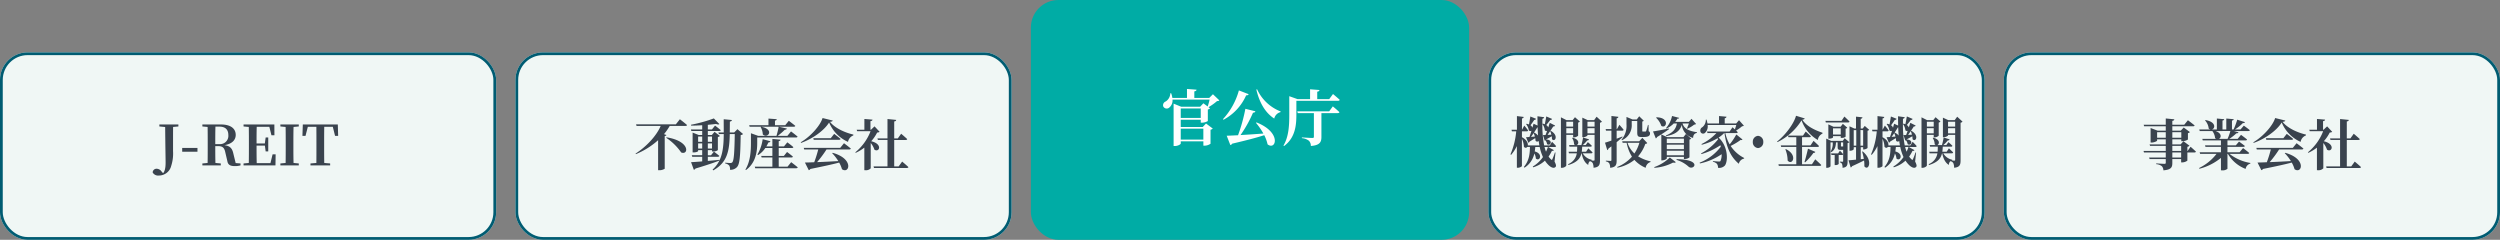
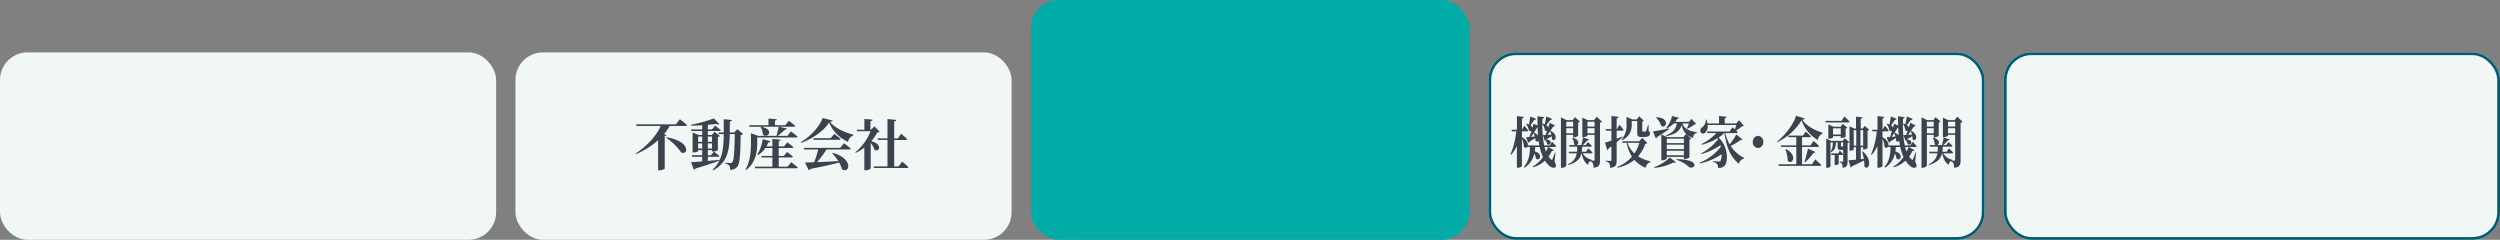
<svg xmlns="http://www.w3.org/2000/svg" width="907" height="87" viewBox="0 0 907 87">
  <rect x="0" y="0" width="907" height="87" fill="#808080" stroke="none" />
  <g id="market_prediction-fig01" transform="translate(-94 -337)">
    <g id="グループ_1950" data-name="グループ 1950" transform="translate(366.615 -302)">
      <rect id="長方形_1977" data-name="長方形 1977" width="159" height="87" rx="10" transform="translate(101.385 639)" fill="#00aca5" />
    </g>
    <g id="長方形_1992" data-name="長方形 1992" transform="translate(94 356)" fill="#f0f7f5" stroke="#005c72" stroke-width="1">
      <rect width="180" height="68" rx="10" stroke="none" />
-       <rect x="0.5" y="0.5" width="179" height="67" rx="9.5" fill="none" />
    </g>
-     <path id="パス_1473" data-name="パス 1473" d="M-25.63-8.206V-11.66h7.26v3.454Zm8.206,3.894v3.96H-25.63v-3.96Zm3.476-12.5-1.342,1.342H-20.7v-2.376c.594-.088.77-.308.814-.616l-3.476-.264v3.256h-5.3a8.046,8.046,0,0,0-.44-1.694h-.308a3.626,3.626,0,0,1-1.694,2.992,1.443,1.443,0,0,0-.88,1.76,1.393,1.393,0,0,0,2.112.506,3.3,3.3,0,0,0,1.254-2.948h13.464a25.444,25.444,0,0,1-.7,2.486l-1.562-1.166-1.166,1.254h-6.886l-2.75-1.122V1.98h.418c1.122,0,2.178-.616,2.178-.924V.264h8.206V1.848h.44a3.867,3.867,0,0,0,2.156-.7V-3.938a1.548,1.548,0,0,0,.814-.418L-16.456-6.2l-1.188,1.276H-25.63v-2.64h7.26V-6.49h.44A4.339,4.339,0,0,0-15.8-7.084v-4.2A1.309,1.309,0,0,0-15-11.7l-.55-.418a19.684,19.684,0,0,0,3.08-2.2c.44-.022.682-.088.836-.286Zm9.416-1.386A25.2,25.2,0,0,1-10.318-7.766l.22.2a18.435,18.435,0,0,0,8.206-8.866c.506.066.792-.11.9-.4ZM1.65-6.446A24.4,24.4,0,0,1,4.356-2.552c-2.992.22-5.9.418-8.294.55A45.174,45.174,0,0,0,.594-10.12c.55,0,.792-.22.858-.506l-3.63-.9A60.5,60.5,0,0,1-4.84-1.936c-1.738.088-3.168.154-4.114.176l1.32,3.388a1.089,1.089,0,0,0,.682-.506C-1.694-.11,2-1.078,4.664-1.958a13.242,13.242,0,0,1,1.21,3.322c3.058,2.376,5.236-4.312-4-7.942ZM1.8-18.5C2.97-13.618,5.06-10.1,8.294-7.986a3.129,3.129,0,0,1,2.266-2.332l.066-.242a15.663,15.663,0,0,1-8.558-8.052Zm26.422,7.9H16.654l.176.638h5.852v8.6c0,.264-.132.418-.528.418-.616,0-3.828-.2-3.828-.2V-.88a4.864,4.864,0,0,1,2.552.946,2.624,2.624,0,0,1,.7,1.892C24.882,1.716,25.41.484,25.41-1.3V-9.966h5.918c.33,0,.572-.11.616-.352-.9-.858-2.4-2.09-2.4-2.09Zm.022-4.444H23.892v-2.684c.594-.088.77-.308.814-.616l-3.41-.264v3.564H16.72L13.75-16.1v6.622c0,3.784-.132,7.964-2.112,11.286l.22.176c4.2-3.1,4.466-7.832,4.466-11.484v-4.928H31.438c.308,0,.55-.11.616-.352-.924-.858-2.442-2.112-2.442-2.112Z" transform="translate(548 388)" fill="#fff" />
-     <path id="パス_1472" data-name="パス 1472" d="M-25.28-14.84h-6.9v.72l2.1.2c.08,8.4.16,11.28.16,12.94,0,2.02-.34,3.2-.92,3.82l-.58-.66a2.225,2.225,0,0,0-1.7-.96,1.41,1.41,0,0,0-1.5,1.32,2.229,2.229,0,0,0,2.26,1.14A4.568,4.568,0,0,0-27.9.22a14.506,14.506,0,0,0,.68-5.4V-8c0-2,0-3.98.02-5.94l1.92-.18Zm1.38,9.88h5.54V-6.32H-23.9Zm12-2.76c0-2.3,0-4.32.06-6.34h1.46c2.14,0,3.22,1.1,3.22,3.04a3.01,3.01,0,0,1-3.28,3.3ZM-4.5-.84-5.32-4.2c-.4-1.86-1.1-2.84-3.26-3.14,2.92-.46,4.1-2,4.1-3.7,0-2.38-1.92-3.8-5.34-3.8h-6.76v.72l1.9.18c.04,2.02.04,4.04.04,6.04v.98c0,2.04,0,4.06-.04,6.04l-1.9.18V0H-9.9V-.7l-1.94-.18c-.06-1.98-.06-4-.06-6.1h1.1c1.66,0,2.22.68,2.56,2.34l.72,3.08C-7.3-.2-6.44.26-4.82.26A7.027,7.027,0,0,0-2.74,0V-.7ZM8.9-4.02,8.12-.82H3.14c-.06-2.04-.06-4.1-.06-6.36H6.1l.28,2.1h.94v-5.04H6.38l-.3,2.18h-3c0-2.1,0-4.1.06-6.06H7.72l.76,3.08H9.56l-.02-3.92H-1.64v.72l1.9.18C.3-11.92.3-9.9.3-7.9v.98C.3-4.88.3-2.86.26-.88l-1.9.18V0H9.94L10-4.02Zm9.5-10.1v-.72H11.72v.72l1.9.18c.04,2.02.04,4.04.04,6.04v.98c0,2.04,0,4.06-.04,6.04l-1.9.18V0H18.4V-.7L16.5-.88c-.06-2-.06-4.04-.06-6.04V-7.9c0-2.04,0-4.04.06-6.04ZM30.74-14l.82,3.3h1.12l-.12-4.14H19.86l-.14,4.14h1.12l.84-3.3h3.1c.02,2.02.02,4.08.02,6.1v.98c0,2.04,0,4.06-.02,6.04L22.64-.7V0h7.14V-.7L27.64-.88c-.04-2.02-.04-4.04-.04-6.04V-7.9c0-2.06,0-4.1.04-6.1Z" transform="translate(184 397)" fill="#3a434e" />
    <g id="長方形_1993" data-name="長方形 1993" transform="translate(281 356)" fill="#f0f7f5" stroke="#005c72" stroke-width="1">
      <rect width="180" height="68" rx="10" stroke="none" />
-       <rect x="0.5" y="0.5" width="179" height="67" rx="9.5" fill="none" />
    </g>
    <path id="パス_1471" data-name="パス 1471" d="M-38.32-10.02A20,20,0,0,1-32.88-4.7c2.68,1.16,3.52-4.06-5.28-5.48Zm3.52-4.88H-49.24l.18.58h8.76c-1.48,3.52-5.14,7.5-9.12,10.04l.12.2a28.059,28.059,0,0,0,8.06-5.06V1.76h.44a3.614,3.614,0,0,0,1.96-.54V-10.64c.38-.06.56-.2.62-.38l-.88-.32a20.535,20.535,0,0,0,2.08-2.98h5.7c.3,0,.54-.1.58-.32-.98-.86-2.6-2.1-2.6-2.1Zm8.08,8.8V-7.98h1.48V-6.1Zm1.48-4.36v1.9h-1.48v-1.9Zm3.56,0v1.9H-23.2v-1.9ZM-23.2-6.1V-7.98h1.52V-6.1ZM-19.08-2c-1.42.14-2.82.26-4.12.38v-1.5h3.64c.28,0,.48-.1.54-.32C-19.78-4.08-20.98-5-20.98-5l-1.06,1.32H-23.2V-5.52h1.52v.46h.38a2.53,2.53,0,0,0,1.74-.48v-4.78a1.053,1.053,0,0,0,.74-.36l-1.94-1.48-.98,1.14H-23.2v-1.46h4.14c.3,0,.5-.08.54-.3-.78-.7-2.06-1.66-2.06-1.66l-1.12,1.4h-1.5v-1.68c1.1-.1,2.12-.2,2.96-.32.58.24,1.02.26,1.24.06l-2.02-2.06a51.084,51.084,0,0,1-8.3,2.3l.04.32c1.28,0,2.68-.06,4.04-.14v1.52h-4.1l.16.56h3.94v1.46H-26.5l-2.22-.88v7.2h.36c1,0,1.64-.34,1.64-.5v-.32h1.48v1.84h-3.78l.16.56h3.62v1.68c-1.74.14-3.18.24-4.04.28l1,2.76a.851.851,0,0,0,.6-.46c4.04-1.2,6.76-2.14,8.64-2.88Zm6.62-11.14-1.18,1.2h-1.6c.02-1.24.02-2.56.04-3.96.48-.06.68-.26.74-.56l-2.98-.28c0,1.72.02,3.3.02,4.8h-1.94l.18.58h1.76c-.06,5.58-.56,9.68-4.04,12.88l.22.3c5.18-2.9,5.88-7.2,6-13.18h1.82c-.12,6.62-.3,9.66-.92,10.26A.892.892,0,0,1-15-.86c-.4,0-1.3-.06-1.9-.12V-.7a2.7,2.7,0,0,1,1.46.76,2.491,2.491,0,0,1,.28,1.54,3.2,3.2,0,0,0,2.5-.94C-11.64-.4-11.4-3.04-11.28-11a1.28,1.28,0,0,0,.86-.38Zm8.42-.78a5.776,5.776,0,0,1,.78,2.7c1.86,1.68,4.38-1.84-.6-2.8Zm-1.24,3.8H8.8c.28,0,.52-.1.56-.32-.9-.78-2.38-1.88-2.38-1.88L5.66-10.7H2.14a25.71,25.71,0,0,0,2.6-2.24c.42,0,.66-.16.74-.42l-2.9-.66h5.4c.28,0,.5-.1.56-.32-.92-.76-2.36-1.84-2.36-1.84l-1.3,1.6H1.16v-1.66c.48-.08.6-.26.64-.52l-3-.22v2.4h-7l.16.56H2.5a32.059,32.059,0,0,1-.8,3.32H-4.9l-2.66-.96V-8.2c0,2.94-.18,6.7-2,9.72l.18.18c3.78-2.72,4.1-7.18,4.1-9.9ZM5.72.46H2.52V-2.86H7.14c.28,0,.46-.1.52-.32-.78-.7-2.12-1.68-2.12-1.68L4.38-3.42H2.52V-6.3H7.3a.5.5,0,0,0,.54-.32c-.86-.78-2.2-1.74-2.2-1.74L4.42-6.88H2.52V-8.8c.48-.08.62-.26.66-.52L.22-9.6v2.72h-2.2A10.573,10.573,0,0,0-1.24-8.3c.44-.02.68-.18.76-.44L-3.3-9.52a14.776,14.776,0,0,1-1.92,5.6l.26.18A8.847,8.847,0,0,0-2.34-6.3H.22v2.88H-3.84l.16.56H.22V.46h-6.4l.18.58H8.84c.3,0,.52-.1.58-.32-.9-.78-2.38-1.88-2.38-1.88ZM24.84-6.36H11.6l.16.58h5.1A44.415,44.415,0,0,1,15.4-1.14c-1.4.06-2.56.1-3.38.1l1.4,2.78A.844.844,0,0,0,14,1.3C18.76.34,22.04-.38,24.44-1.02a9.825,9.825,0,0,1,1.02,2.4c2.66,1.9,4.52-3.74-3.38-5.94l-.18.12a17.481,17.481,0,0,1,2.24,2.88c-2.84.16-5.5.3-7.7.38a39.771,39.771,0,0,0,3.42-4.6h8.26c.3,0,.5-.1.56-.32-.94-.8-2.48-1.94-2.48-1.94ZM21.4-9.86H15.06l.16.58h9.2c.28,0,.48-.1.54-.32-.88-.76-2.32-1.84-2.32-1.84Zm-2.98-7.32C17.6-14.4,14-10.42,10.5-8.38l.14.22c4.1-1.44,8.34-4.44,10.16-7.4a13.328,13.328,0,0,0,6.86,7.04,3.037,3.037,0,0,1,1.92-2.34l.02-.32c-3-.68-6.68-2.3-8.48-4.62.64-.06.92-.18,1-.46Zm18.86,3.02L36-12.94h-.2v-3.1c.54-.08.7-.28.74-.56l-2.94-.24v3.9H30.8l.18.54h4.86A18.435,18.435,0,0,1,30.3-4.74l.18.18a15.824,15.824,0,0,0,3.1-1.88v8.2h.44a2.338,2.338,0,0,0,1.88-.7V-8.12A7.272,7.272,0,0,1,37.24-5.7c1.74,1.16,3.16-2.02-1.16-3.06a14.578,14.578,0,0,0,2.14-3.14c.48-.06.72-.1.9-.28ZM46.04.36H44.42V-9.22h4.16c.3,0,.52-.1.56-.32-.82-.78-2.2-1.94-2.2-1.94l-1.22,1.7h-1.3v-6.16c.52-.06.68-.26.72-.56l-3.16-.32v7.04H38.34l.16.56h3.48V.36H36.92l.16.58H49.02c.28,0,.5-.1.56-.32-.84-.8-2.28-2-2.28-2Z" transform="translate(374 397)" fill="#3a434e" />
    <g id="長方形_1994" data-name="長方形 1994" transform="translate(634 356)" fill="#f0f7f5" stroke="#005c72" stroke-width="1">
      <rect width="180" height="68" rx="10" stroke="none" />
      <rect x="0.5" y="0.5" width="179" height="67" rx="9.5" fill="none" />
    </g>
    <path id="パス_1391" data-name="パス 1391" d="M-86.141-5.78a16.362,16.362,0,0,1-.684,1.72,13.035,13.035,0,0,1-.547-1.72Zm-5.045-5.2c.41-.64.838-1.3,1.214-1.92h.086c.051,1.02.1,2.02.171,2.98A3.791,3.791,0,0,0-91.152-11ZM-92.28-9.44q.487-.63.975-1.38a9.138,9.138,0,0,1,.428,1.26Zm8.893,5.68-.205-.04A25.3,25.3,0,0,1-84.5-1.38c-.171.36-.291.36-.513.1A5.881,5.881,0,0,1-85.9-2.3a13.407,13.407,0,0,0,1.214-2.08c.428.06.616-.02.7-.26l-2.069-1.14h2.446a.411.411,0,0,0,.445-.32c-.547-.64-1.471-1.56-1.471-1.56l-.8,1.32h-2.069a39.946,39.946,0,0,1-.65-7.78,4.483,4.483,0,0,1,.889,2.28.773.773,0,0,0,.821.22c-.188.54-.376,1.04-.547,1.5-.393.02-.718.02-.958.02l.65,2.02a.559.559,0,0,0,.239-.12,2.812,2.812,0,0,1,.616,1.38c1.231.96,2.429-1.62-.393-1.66V-8.5c.855-.46,1.539-.84,2.087-1.16a7.586,7.586,0,0,1,.086,1.04c1.077,1.28,2.6-1.3-.428-3.02l-.205.1a11.78,11.78,0,0,1,.41,1.3c-.479.04-.975.06-1.4.08.7-.94,1.454-2.04,2.1-3.08a.534.534,0,0,0,.65-.32l-1.933-.98c-.171.54-.359,1.12-.547,1.68a1.792,1.792,0,0,0-.735-.88c.5-.56,1.009-1.22,1.471-1.84a.585.585,0,0,0,.65-.38l-2.1-.9c-.171.96-.359,2.04-.53,2.84a4.541,4.541,0,0,0-.7-.22l-.188.12c0-.62,0-1.26.017-1.9.428-.08.6-.3.616-.56l-2.411-.34c0,1.16.017,2.28.034,3.38l-1.454-.68c-.137.48-.274.96-.41,1.46a1.821,1.821,0,0,0-.7-.9c.462-.6.941-1.3,1.368-1.94a.609.609,0,0,0,.65-.4l-2.069-.84c-.154.96-.342,2.04-.5,2.9a4.772,4.772,0,0,0-.872-.26l-.171.12a5.113,5.113,0,0,1,.992,2.28.782.782,0,0,0,.958.14c-.257.84-.513,1.62-.735,2.26-.53.04-.958.08-1.248.08l.855,2a.593.593,0,0,0,.428-.4c.872-.52,1.556-.96,2.069-1.28a6.11,6.11,0,0,1,.1.94.738.738,0,0,0,1.146.1q.1.84.257,1.62h-4.207c.12-.82-.359-2.06-2.121-2.98v-2.14h1.8a.383.383,0,0,0,.428-.32,22.223,22.223,0,0,0-1.385-1.76l-.8,1.5h-.034v-4.08c.445-.08.581-.28.633-.56l-2.463-.3v4.94h-1.967l.137.58h1.573A26.812,26.812,0,0,1-99.72-3.12l.222.22a15.291,15.291,0,0,0,2.1-3.2V1.76h.376c.684,0,1.454-.44,1.454-.64V-8.76a7.816,7.816,0,0,1,.718,2.92c.445.5.924.44,1.2.06h.992c-.034,2.36-.239,4.94-2.206,7.24l.222.28A8.017,8.017,0,0,0-91.066-3.4a4.046,4.046,0,0,1,.547,1.8c1.351,1.3,2.839-1.68-.393-2.56.086-.54.154-1.08.188-1.62h1.608a16.39,16.39,0,0,0,1.18,3.66A11.882,11.882,0,0,1-91.63,1.32l.137.28A10.842,10.842,0,0,0-87.218-.82,9.115,9.115,0,0,0-85.987.72c.753.76,1.967,1.52,2.651.7.239-.3.154-.84-.393-1.9Zm6.4-11.18v1.78h-2.48v-1.78Zm-2.48,4.22v-1.86h2.48v1.86Zm2.48.56v.9h.308a2.306,2.306,0,0,0,1.505-.62v-4.76a1.1,1.1,0,0,0,.633-.38l-1.779-1.56-.838,1.06H-79.4l-2.018-1.02V1.78h.325c.889,0,1.625-.58,1.625-.88V-10.16Zm5.2-.56v-1.86h2.582v1.86Zm2.582-4.22v1.78h-2.582v-1.78Zm.735-1.82-.906,1.24h-2.343l-1.933-.9v7.1h.274c.77,0,1.591-.48,1.591-.68v-.16h2.582V-1.2c0,.24-.051.38-.308.38-.154,0-.53-.02-.872-.06l.1-.02.017-.24A4.84,4.84,0,0,1-73.5-3.48h3.1a.419.419,0,0,0,.462-.32c-.6-.62-1.539-1.48-1.539-1.48L-72.3-4.04h-1.556c.086-.58.12-1.18.154-1.84h3.044A.419.419,0,0,0-70.2-6.2c-.564-.6-1.454-1.34-1.454-1.34l-.77,1.08H-73.5a12.426,12.426,0,0,0,1.625-1.7.562.562,0,0,0,.65-.38l-2.155-.68A26.633,26.633,0,0,1-74-6.46h-1.727c.855-.28,1.146-2.08-1.471-2.68l-.171.1a4.246,4.246,0,0,1,.718,2.28,1.07,1.07,0,0,0,.445.3h-2.24l.137.58h2.8c-.017.66-.017,1.26-.086,1.84h-3.044l.137.56h2.839A5.027,5.027,0,0,1-78.838.46l.171.3c3.13-.98,4.259-2.36,4.686-4.24h.086c.274,1.5.941,3.36,2.411,4.22a1.641,1.641,0,0,1,.564-1.36A1.489,1.489,0,0,1-69.876.1a4.22,4.22,0,0,1,.291,1.66c2.069-.2,2.343-1.1,2.343-2.72V-14.58a1.074,1.074,0,0,0,.7-.4Zm9.167,8.54a5.888,5.888,0,0,0,3.574-5.82V-15.2h2v4.04c0,1.3.154,1.76,1.471,1.76h.889c1.608,0,2.275-.42,2.275-1.24a.8.8,0,0,0-.5-.86l-.034-2.28h-.222a16.62,16.62,0,0,1-.633,2.18c-.068.18-.137.2-.257.22h-.906c-.222,0-.257-.04-.257-.26v-3.38a.773.773,0,0,0,.547-.28l-1.659-1.62-.889,1.16h-1.539l-2.189-.92v2.64a7.757,7.757,0,0,1-1.8,5.62Zm.188-1.36c-.7.28-1.4.54-2.087.8V-11.7h2.069a.419.419,0,0,0,.462-.32c-.547-.72-1.539-1.82-1.539-1.82l-.855,1.56H-61.2v-3.88c.428-.08.6-.28.633-.56l-2.531-.3v4.74h-2.1l.137.58H-63.1v3.6c-1.009.36-1.847.64-2.326.76l.821,2.72a.791.791,0,0,0,.428-.58c.376-.28.735-.54,1.077-.8v4.94c0,.26-.068.34-.325.34-.308,0-1.693-.1-1.693-.1v.28a1.715,1.715,0,0,1,1.248.72,3.32,3.32,0,0,1,.308,1.6C-61.478,1.56-61.2.68-61.2-.9V-7.52c.889-.72,1.591-1.34,2.138-1.84Zm6.157,2.28a13.6,13.6,0,0,1-1.8,3.88,9.254,9.254,0,0,1-2.5-3.88Zm1.077-1.8-1.129,1.24h-6.174l.154.56h1.454a14.508,14.508,0,0,0,1.933,5.04,13.946,13.946,0,0,1-5.37,3.74l.1.26A14.386,14.386,0,0,0-54.757-1.1,11.3,11.3,0,0,0-50.67,1.78a2.539,2.539,0,0,1,1.762-2.1l.017-.24a14.626,14.626,0,0,1-4.532-1.82,13.709,13.709,0,0,0,2.617-4.5c.41-.06.581-.12.7-.34Zm4.994-7.28a7.262,7.262,0,0,1,1.9,2.96c1.915,1.2,3.113-3.06-1.762-3.12Zm4.7,3.88c-2.411.5-4.789.94-5.815,1.08l1.009,2.54a.793.793,0,0,0,.445-.5c2.052-1.24,3.455-2.22,4.4-2.9Zm-.821,9.74V-4.42H-36.8v1.66ZM-36.8-8.78v1.6h-6.208v-1.6Zm0,3.78h-6.208V-6.62H-36.8Zm.342,3.58A2.846,2.846,0,0,0-34.781-2V-8.46a1.049,1.049,0,0,0,.616-.36l-1.9-1.68-.906,1.14h-5.918l-2.1-.96v9.4h.308c.821,0,1.676-.52,1.676-.74V-2.2H-36.8v.78Zm-11.031,3.2a16.9,16.9,0,0,0,6.756-1.9c.513.14.838.06.992-.16l-2.172-1.68a15.55,15.55,0,0,1-5.644,3.48Zm8-2.88a11.537,11.537,0,0,1,4.4,2.48c1.813,1.54,5.251-2.6-4.344-2.74Zm4.5-13.2c-.205.6-.479,1.32-.7,1.8l.171.1a11.1,11.1,0,0,0,2.463-1.5.852.852,0,0,0,.667-.24L-34.046-16l-.941,1.12H-39.98a8.6,8.6,0,0,0,.838-1.18c.445.02.564-.08.633-.28l-2.6-.68a9.432,9.432,0,0,1-2.189,4.4l.137.16a8.5,8.5,0,0,0,2.668-1.84h1.146c-.376,2.12-1.539,3.38-3.968,4.34l.051.26c3.061-.56,4.994-1.72,5.712-4.12a5.479,5.479,0,0,0,4.088,4.76c.068-1.18.513-1.62,1.385-1.82l.017-.26c-3.284-.46-4.737-1.48-5.233-3.16Zm17.205,3.98a22.276,22.276,0,0,1-2.411,3.6,14.218,14.218,0,0,1-1.573-4.1h4.036c.239,0,.428-.1.462-.32-.188-.18-.393-.4-.6-.6a13.142,13.142,0,0,0,2.155-1.54c.342-.04.53-.08.667-.24l-1.762-1.98-1.026,1.2h-4.156v-1.88c.462-.1.6-.3.633-.58l-2.7-.24v2.7h-4.19a8.437,8.437,0,0,0-.359-1.42h-.239A3.4,3.4,0,0,1-30.1-12.96a1.371,1.371,0,0,0-.7,1.62,1.006,1.006,0,0,0,1.642.46,3.159,3.159,0,0,0,.958-2.86h10.4c-.137.5-.325,1.08-.513,1.58-.462-.42-.855-.76-.855-.76l-1.06,1.54H-28.4l.137.56h3.25a18.516,18.516,0,0,1-5.4,3.98l.1.26a22.131,22.131,0,0,0,5.729-2.38l.205.36a18.936,18.936,0,0,1-6.174,5.14l.1.26a23.907,23.907,0,0,0,6.909-3.22c.034.18.086.38.12.56A17.844,17.844,0,0,1-31.1-.08l.12.28a21.949,21.949,0,0,0,7.867-3.36,5.511,5.511,0,0,1-.41,2.44c-.086.18-.257.22-.5.22-.41,0-1.539-.08-2.258-.16l.017.24a3.236,3.236,0,0,1,1.437.74,2.444,2.444,0,0,1,.41,1.46A2.808,2.808,0,0,0-21.9.92c1.214-1.76,1.06-7.12-2.326-10.1a10.918,10.918,0,0,0,2.018-1.64h.137c.735,5.56,2.411,8.8,5.2,11.14a2.426,2.426,0,0,1,1.9-1.88l.051-.22a12.654,12.654,0,0,1-4.926-4.38,22.138,22.138,0,0,0,3.643-2.18c.393.12.564.02.65-.16ZM-8-7.6a2.086,2.086,0,0,0-1.9-2.22,2.086,2.086,0,0,0-1.9,2.22,2.086,2.086,0,0,0,1.9,2.22A2.086,2.086,0,0,0-8-7.6ZM9.654.5H6.063V-5.8h5.678a.427.427,0,0,0,.479-.32C11.484-6.9,10.236-8,10.236-8L9.141-6.36H6.063V-9.32H8.8a.419.419,0,0,0,.462-.32C8.543-10.38,7.4-11.38,7.4-11.38L6.4-9.9H.983l.137.58H3.976v2.96H-1.65l.137.56h5.49V.5H-2.506l.137.58h14.9c.257,0,.445-.1.5-.32C12.2-.08,10.852-1.3,10.852-1.3ZM.009-4.92A11.068,11.068,0,0,1,.829-.86c1.676,2,3.848-1.98-.65-4.16ZM7.157-.18A21.552,21.552,0,0,0,10.2-3.64.575.575,0,0,0,10.886-4L8.218-5.16C7.824-3.44,7.328-1.5,6.952-.34ZM3.874-17.1C3.121-14.2-.094-9.98-2.984-7.76l.12.22a21.2,21.2,0,0,0,8.739-7.9A13.556,13.556,0,0,0,11.792-8.3a2.9,2.9,0,0,1,1.676-2.32l.017-.32c-2.6-.88-5.781-2.28-7.32-4.74.564-.06.787-.18.855-.46Zm16.5,1.84H14.546l.137.58h8.141c.239,0,.428-.1.462-.32-.7-.76-1.864-1.82-1.864-1.82ZM17.3-10.28v-2.26h2.8v2.26Zm3.1,1.2a2.067,2.067,0,0,0,1.471-.44v-2.94a.68.68,0,0,0,.6-.32l-1.608-1.4-.8,1.06H17.47l-1.864-.86V-8.8H15.9c.872,0,1.4-.32,1.4-.46V-9.7h2.8v.62Zm.137,6.22c.239,0,.393-.1.428-.32C20.515-3.72,19.8-4.44,19.8-4.44l-.65,1H16.6l.137.58H17.9V.78h.257a1.55,1.55,0,0,0,1.2-.38V-2.86Zm.445-3.1h-.65c-.137,0-.154-.06-.154-.24V-7.44h.8Zm.547-3-.7.96H16.615l-1.779-.82V1.78h.274c.8,0,1.283-.44,1.283-.58V-7.44h.787a5.243,5.243,0,0,1-.718,3.24l.222.3C18-4.72,18.291-5.94,18.377-7.44h.6v1.56c0,.84.12,1.16.975,1.16h.479a4.555,4.555,0,0,0,.547-.02v4c0,.22-.051.32-.257.32s-.941-.06-.941-.06V-.2a1.122,1.122,0,0,1,.787.6,4,4,0,0,1,.188,1.38c1.625-.18,1.83-.94,1.83-2.32V-7.18a1.089,1.089,0,0,0,.616-.34Zm3.284-2.94h.924v5.64h-.924Zm3.421,0v5.64h-.975V-11.9Zm-.376,7.82a20.14,20.14,0,0,1,.616,2.62l-1.112.12V-5.7h.872v.82h.257a2.288,2.288,0,0,0,1.334-.52v-6.26a1.232,1.232,0,0,0,.6-.34l-1.608-1.42-.753.94h-.718v-3.5c.445-.1.6-.28.633-.56l-2.343-.24v4.3h-.616l-1.744-.8v8.86h.274c.787,0,1.266-.42,1.266-.56V-5.7h.838v4.52c-1.18.12-2.155.2-2.736.24l.787,2.6a.743.743,0,0,0,.5-.46c1.864-.84,3.3-1.54,4.361-2.08a12.783,12.783,0,0,1,.1,2.12c1.505,1.9,3.3-2.12-.581-5.4Zm16.829-1.7A16.361,16.361,0,0,1,44-4.06a13.036,13.036,0,0,1-.547-1.72Zm-5.045-5.2c.41-.64.838-1.3,1.214-1.92h.086c.051,1.02.1,2.02.171,2.98A3.791,3.791,0,0,0,39.67-11ZM38.541-9.44q.487-.63.975-1.38a9.14,9.14,0,0,1,.428,1.26Zm8.893,5.68-.205-.04a25.3,25.3,0,0,1-.906,2.42c-.171.36-.291.36-.513.1A5.881,5.881,0,0,1,44.92-2.3a13.407,13.407,0,0,0,1.214-2.08c.428.06.616-.02.7-.26L44.766-5.78h2.446a.411.411,0,0,0,.445-.32c-.547-.64-1.471-1.56-1.471-1.56l-.8,1.32H43.312a39.947,39.947,0,0,1-.65-7.78,4.483,4.483,0,0,1,.889,2.28.773.773,0,0,0,.821.22c-.188.54-.376,1.04-.547,1.5-.393.02-.718.02-.958.02l.65,2.02a.559.559,0,0,0,.239-.12,2.812,2.812,0,0,1,.616,1.38c1.231.96,2.429-1.62-.393-1.66V-8.5c.855-.46,1.539-.84,2.087-1.16a7.586,7.586,0,0,1,.086,1.04c1.077,1.28,2.6-1.3-.428-3.02l-.205.1a11.779,11.779,0,0,1,.41,1.3c-.479.04-.975.06-1.4.08.7-.94,1.454-2.04,2.1-3.08a.534.534,0,0,0,.65-.32l-1.933-.98c-.171.54-.359,1.12-.547,1.68a1.792,1.792,0,0,0-.735-.88c.5-.56,1.009-1.22,1.471-1.84a.585.585,0,0,0,.65-.38l-2.1-.9c-.171.96-.359,2.04-.53,2.84a4.541,4.541,0,0,0-.7-.22l-.188.12c0-.62,0-1.26.017-1.9.428-.08.6-.3.616-.56l-2.411-.34c0,1.16.017,2.28.034,3.38l-1.454-.68c-.137.48-.274.96-.41,1.46a1.821,1.821,0,0,0-.7-.9c.462-.6.941-1.3,1.368-1.94a.609.609,0,0,0,.65-.4L38.3-16.84c-.154.96-.342,2.04-.5,2.9a4.772,4.772,0,0,0-.872-.26l-.171.12a5.113,5.113,0,0,1,.992,2.28.782.782,0,0,0,.958.14c-.257.84-.513,1.62-.735,2.26-.53.04-.958.08-1.248.08l.855,2a.593.593,0,0,0,.428-.4c.872-.52,1.556-.96,2.069-1.28a6.11,6.11,0,0,1,.1.94.738.738,0,0,0,1.146.1q.1.84.257,1.62H37.378c.12-.82-.359-2.06-2.121-2.98v-2.14h1.8a.383.383,0,0,0,.428-.32A22.222,22.222,0,0,0,36.1-13.54l-.8,1.5h-.034v-4.08c.445-.08.581-.28.633-.56l-2.463-.3v4.94H31.46l.137.58h1.573A26.812,26.812,0,0,1,31.1-3.12l.222.22a15.291,15.291,0,0,0,2.1-3.2V1.76H33.8c.684,0,1.454-.44,1.454-.64V-8.76a7.816,7.816,0,0,1,.718,2.92c.445.5.924.44,1.2.06h.992c-.034,2.36-.239,4.94-2.206,7.24l.222.28A8.017,8.017,0,0,0,39.755-3.4,4.046,4.046,0,0,1,40.3-1.6c1.351,1.3,2.839-1.68-.393-2.56.086-.54.154-1.08.188-1.62H41.7a16.389,16.389,0,0,0,1.18,3.66,11.882,11.882,0,0,1-3.694,3.44l.137.28A10.842,10.842,0,0,0,43.6-.82,9.115,9.115,0,0,0,44.835.72c.753.76,1.967,1.52,2.651.7.239-.3.154-.84-.393-1.9Zm6.4-11.18v1.78h-2.48v-1.78Zm-2.48,4.22v-1.86h2.48v1.86Zm2.48.56v.9h.308a2.306,2.306,0,0,0,1.505-.62v-4.76a1.1,1.1,0,0,0,.633-.38L54.5-16.58l-.838,1.06h-2.24L49.4-16.54V1.78h.325c.889,0,1.625-.58,1.625-.88V-10.16Zm5.2-.56v-1.86h2.582v1.86Zm2.582-4.22v1.78H59.03v-1.78Zm.735-1.82-.906,1.24H59.1l-1.933-.9v7.1h.274c.77,0,1.591-.48,1.591-.68v-.16h2.582V-1.2c0,.24-.051.38-.308.38-.154,0-.53-.02-.872-.06l.1-.02.017-.24A4.84,4.84,0,0,1,57.32-3.48h3.1a.419.419,0,0,0,.462-.32c-.6-.62-1.539-1.48-1.539-1.48l-.821,1.24H56.96c.086-.58.12-1.18.154-1.84h3.044a.419.419,0,0,0,.462-.32c-.564-.6-1.454-1.34-1.454-1.34L58.4-6.46H57.32a12.426,12.426,0,0,0,1.625-1.7.562.562,0,0,0,.65-.38l-2.155-.68a26.632,26.632,0,0,1-.616,2.76H55.1c.855-.28,1.146-2.08-1.471-2.68l-.171.1a4.245,4.245,0,0,1,.718,2.28,1.07,1.07,0,0,0,.445.3h-2.24l.137.58h2.8c-.017.66-.017,1.26-.086,1.84H52.189l.137.56h2.839A5.027,5.027,0,0,1,51.983.46l.171.3c3.13-.98,4.259-2.36,4.686-4.24h.086c.274,1.5.941,3.36,2.411,4.22A1.641,1.641,0,0,1,59.9-.62,1.489,1.489,0,0,1,60.945.1a4.22,4.22,0,0,1,.291,1.66c2.069-.2,2.343-1.1,2.343-2.72V-14.58a1.074,1.074,0,0,0,.7-.4Z" transform="translate(741.72 396.1)" fill="#3a434e" />
    <g id="長方形_1995" data-name="長方形 1995" transform="translate(821 356)" fill="#f0f7f5" stroke="#005c72" stroke-width="1">
      <rect width="180" height="68" rx="10" stroke="none" />
      <rect x="0.5" y="0.5" width="179" height="67" rx="9.5" fill="none" />
    </g>
-     <path id="パス_1474" data-name="パス 1474" d="M-25.68-2.84h-3.2V-4.68h3.2Zm-3.2-4.24h3.2v1.84h-3.2Zm-5.52-2.94v-2.02h3.14v2.02Zm8.78-2.02v2.02h-3.26v-2.02Zm2.3,6.8h-.1v-1.5a1.221,1.221,0,0,0,.76-.4l-2.18-1.62-1.04,1.14h-3V-9.46h3.26v.68h.42a3.852,3.852,0,0,0,1.98-.6V-11.7a1.258,1.258,0,0,0,.72-.38l-2.24-1.66-1.08,1.14h-3.06v-1.58h7.52c.3,0,.52-.1.56-.32-.94-.78-2.42-1.88-2.42-1.88l-1.34,1.64h-4.32v-1.4c.5-.08.7-.28.72-.58l-3.1-.3v2.28h-8.02l.18.56h7.84v1.58h-2.98l-2.52-.96v5.28h.32c.96,0,2.04-.5,2.04-.7v-.48h3.14v1.84h-5.88l.18.54h5.7v1.84h-8.06l.16.56h7.9v1.84H-37.3l.18.56h5.86V-.94c0,.26-.14.38-.5.38-.48,0-2.96-.16-2.96-.16v.28A3.649,3.649,0,0,1-32.68.3a2.248,2.248,0,0,1,.56,1.5c2.84-.24,3.24-1.1,3.24-2.68v-1.4h3.2v1.2h.38a3.251,3.251,0,0,0,1.88-.64V-4.68h2.56c.28,0,.48-.1.54-.32-.72-.7-1.94-1.76-1.94-1.76Zm15.5-7.22A20.92,20.92,0,0,1-8.84-9.62h-3.12c.88-.44,1.1-2.06-1.26-2.84Zm6.3,8.28c.28,0,.5-.1.54-.32-.86-.76-2.24-1.78-2.24-1.78L-4.48-4.76h-4.4V-6.72h5.76c.3,0,.5-.1.56-.32-.82-.68-2.12-1.6-2.12-1.6L-5.84-7.28H-8.88V-9.06H-2.3a.5.5,0,0,0,.54-.32c-.84-.72-2.2-1.7-2.2-1.7L-5.18-9.62H-8.22a16.791,16.791,0,0,0,2.58-2.02c.44.04.68-.12.76-.36l-1.74-.46h5.3c.3,0,.5-.08.56-.3-.84-.72-2.18-1.66-2.18-1.66l-1.2,1.4H-6.16a16.959,16.959,0,0,0,2.88-2.34c.44.06.68-.1.76-.34l-2.82-.88a24.743,24.743,0,0,1-1.32,3.56h-.58v-3.24c.46-.08.6-.26.64-.5L-9.3-17v3.98h-1.38v-3.24c.44-.08.6-.26.62-.5L-12.72-17v3.98H-14.6c1.3-.22,1.74-2.74-2.24-3.42l-.18.12a5.056,5.056,0,0,1,1.34,2.98,1.57,1.57,0,0,0,.7.32H-19.1l.16.56h4.58a5.045,5.045,0,0,1,1,2.58,1.6,1.6,0,0,0,.42.26H-18l.16.56h6.6v1.78h-5.78l.16.56h5.62v1.96h-7.72l.16.58h5.96A17.706,17.706,0,0,1-19.18.96l.14.26a20.32,20.32,0,0,0,7.8-3.94V1.8h.42a2.673,2.673,0,0,0,1.94-.56V-4.18h.16A12.631,12.631,0,0,0-2.28,1.28,2.332,2.332,0,0,1-.58-.64l.02-.24a16.653,16.653,0,0,1-7.58-3.3ZM14.84-6.36H1.6l.16.58h5.1A44.415,44.415,0,0,1,5.4-1.14c-1.4.06-2.56.1-3.38.1l1.4,2.78A.844.844,0,0,0,4,1.3C8.76.34,12.04-.38,14.44-1.02a9.825,9.825,0,0,1,1.02,2.4c2.66,1.9,4.52-3.74-3.38-5.94l-.18.12a17.481,17.481,0,0,1,2.24,2.88c-2.84.16-5.5.3-7.7.38a39.771,39.771,0,0,0,3.42-4.6h8.26c.3,0,.5-.1.56-.32-.94-.8-2.48-1.94-2.48-1.94ZM11.4-9.86H5.06l.16.58h9.2c.28,0,.48-.1.54-.32-.88-.76-2.32-1.84-2.32-1.84ZM8.42-17.18C7.6-14.4,4-10.42.5-8.38l.14.22c4.1-1.44,8.34-4.44,10.16-7.4a13.328,13.328,0,0,0,6.86,7.04,3.037,3.037,0,0,1,1.92-2.34l.02-.32c-3-.68-6.68-2.3-8.48-4.62.64-.06.92-.18,1-.46Zm18.86,3.02L26-12.94h-.2v-3.1c.54-.08.7-.28.74-.56l-2.94-.24v3.9H20.8l.18.54h4.86A18.435,18.435,0,0,1,20.3-4.74l.18.18a15.824,15.824,0,0,0,3.1-1.88v8.2h.44a2.338,2.338,0,0,0,1.88-.7V-8.12A7.272,7.272,0,0,1,27.24-5.7c1.74,1.16,3.16-2.02-1.16-3.06a14.578,14.578,0,0,0,2.14-3.14c.48-.06.72-.1.9-.28ZM36.04.36H34.42V-9.22h4.16c.3,0,.52-.1.56-.32-.82-.78-2.2-1.94-2.2-1.94l-1.22,1.7h-1.3v-6.16c.52-.06.68-.26.72-.56l-3.16-.32v7.04H28.34l.16.56h3.48V.36H26.92l.16.58H39.02c.28,0,.5-.1.56-.32-.84-.8-2.28-2-2.28-2Z" transform="translate(911 397)" fill="#3a434e" />
  </g>
</svg>